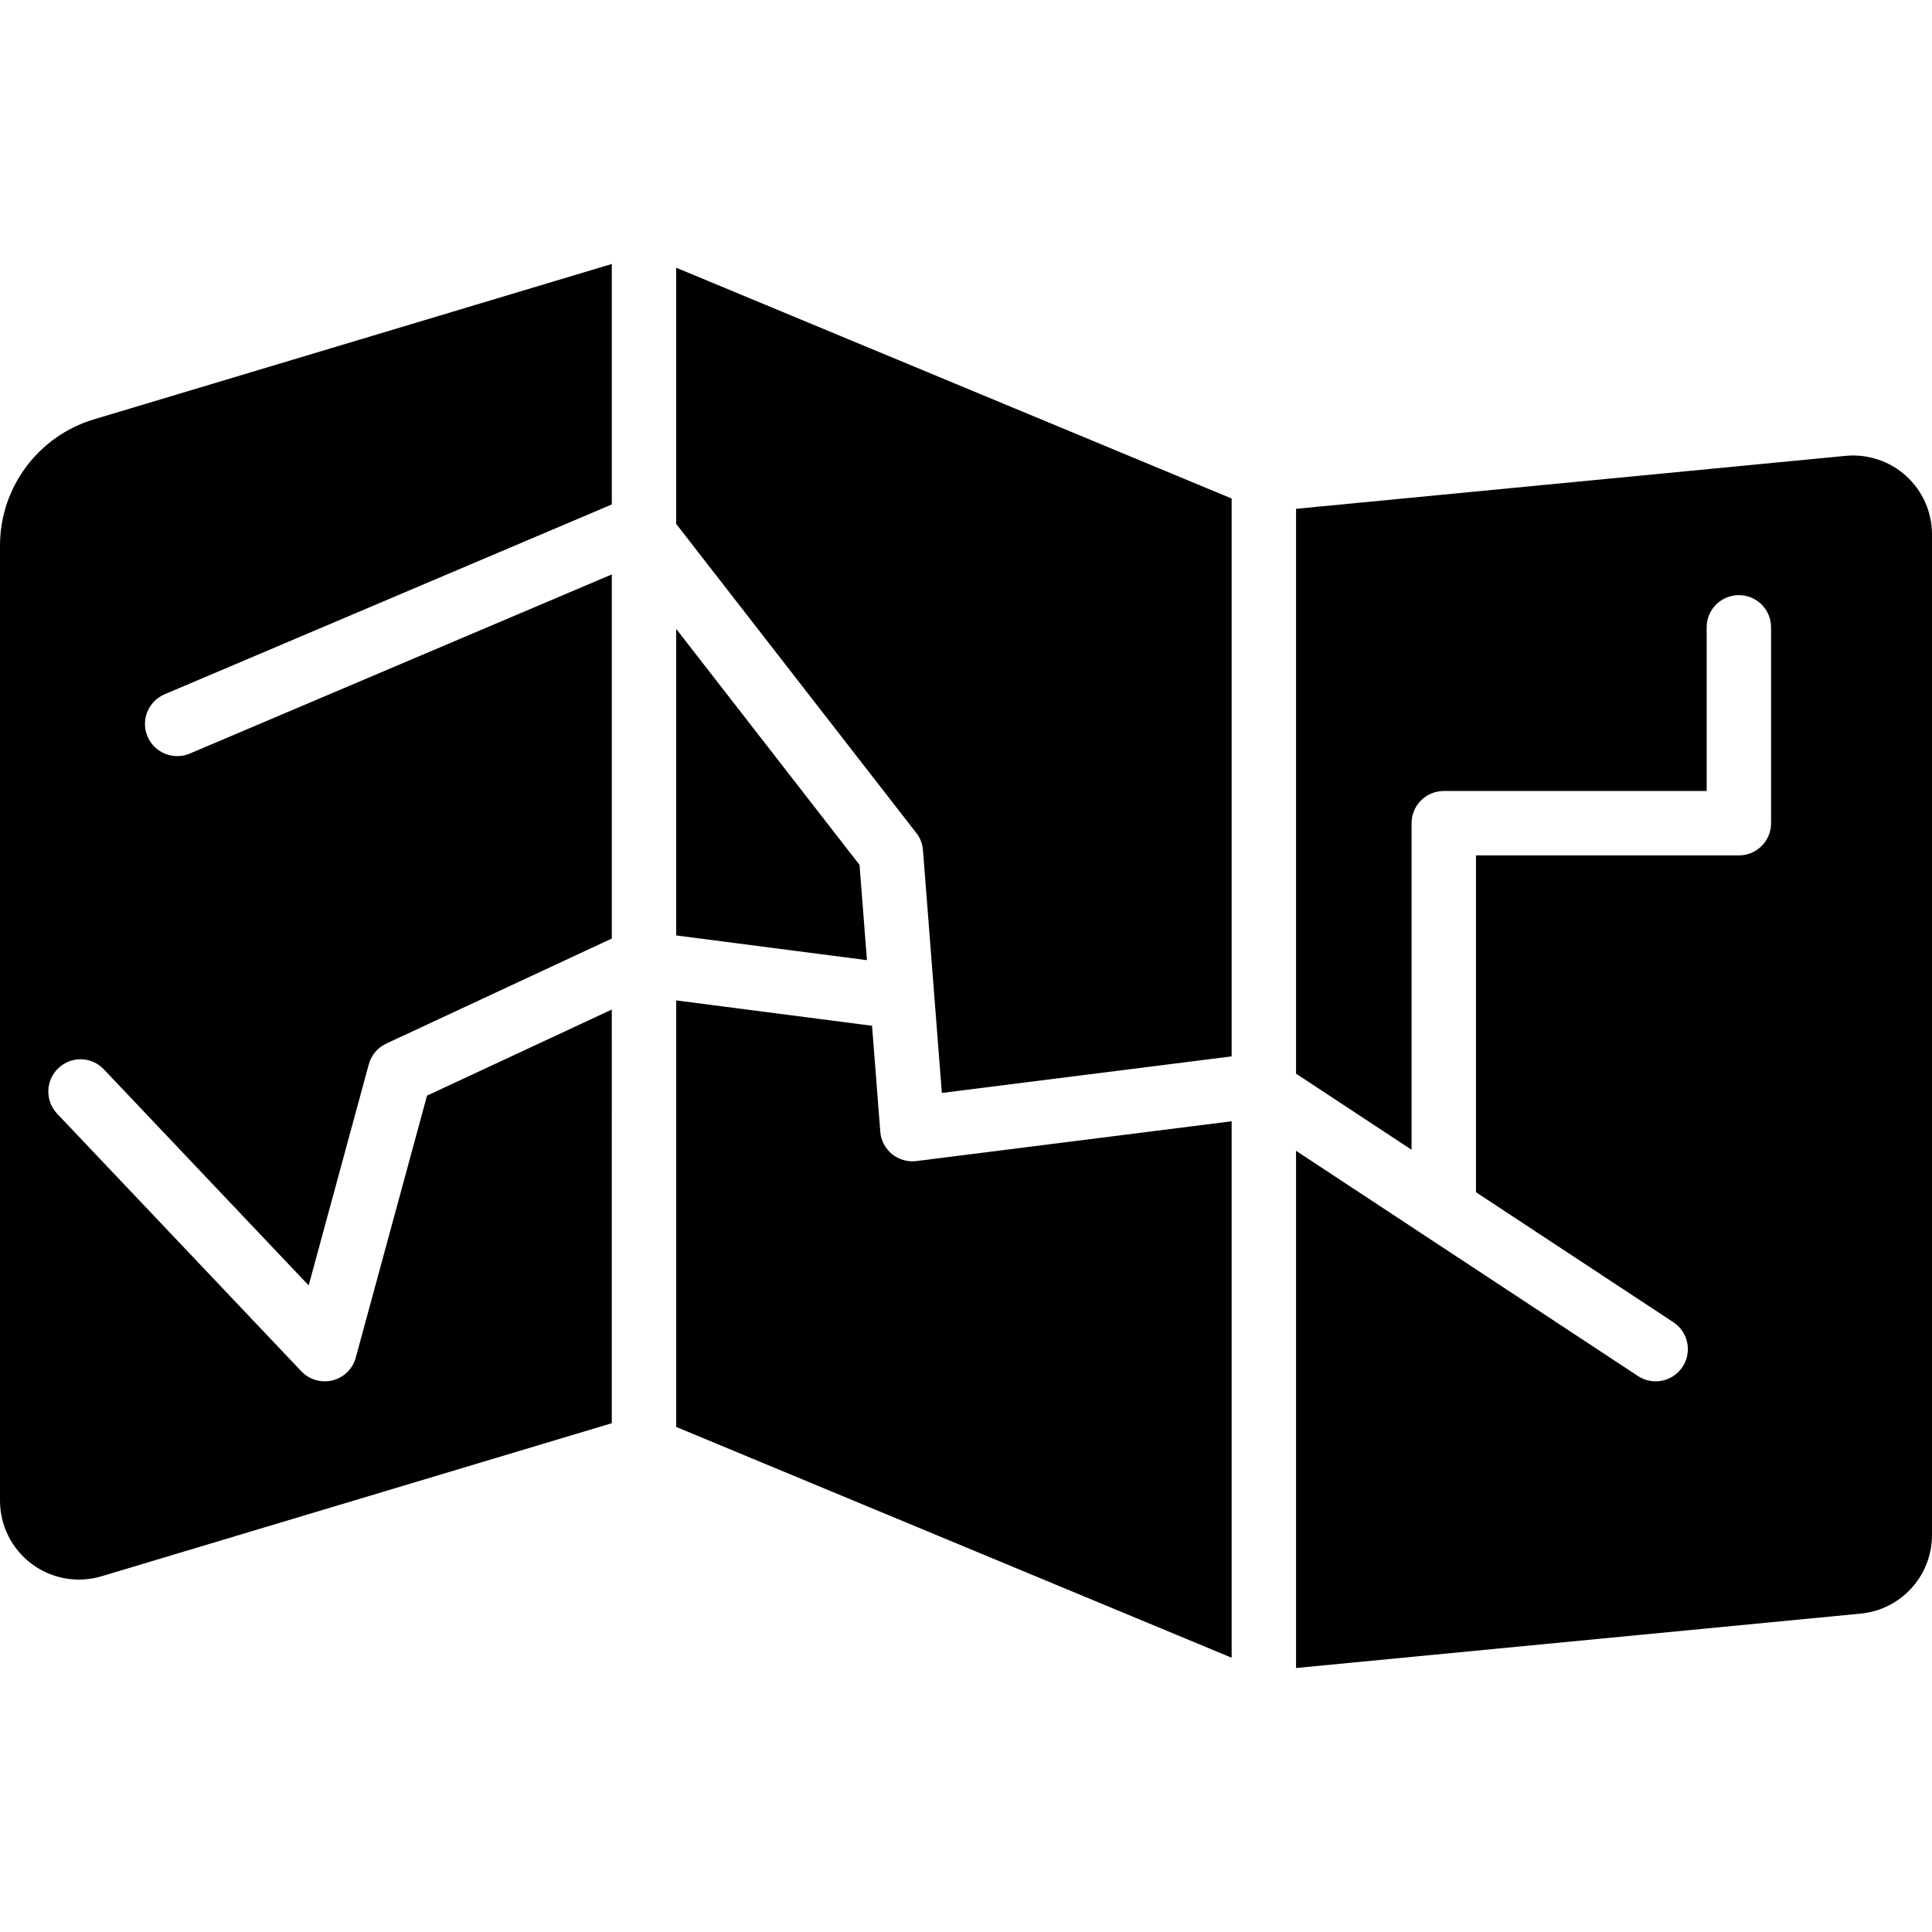
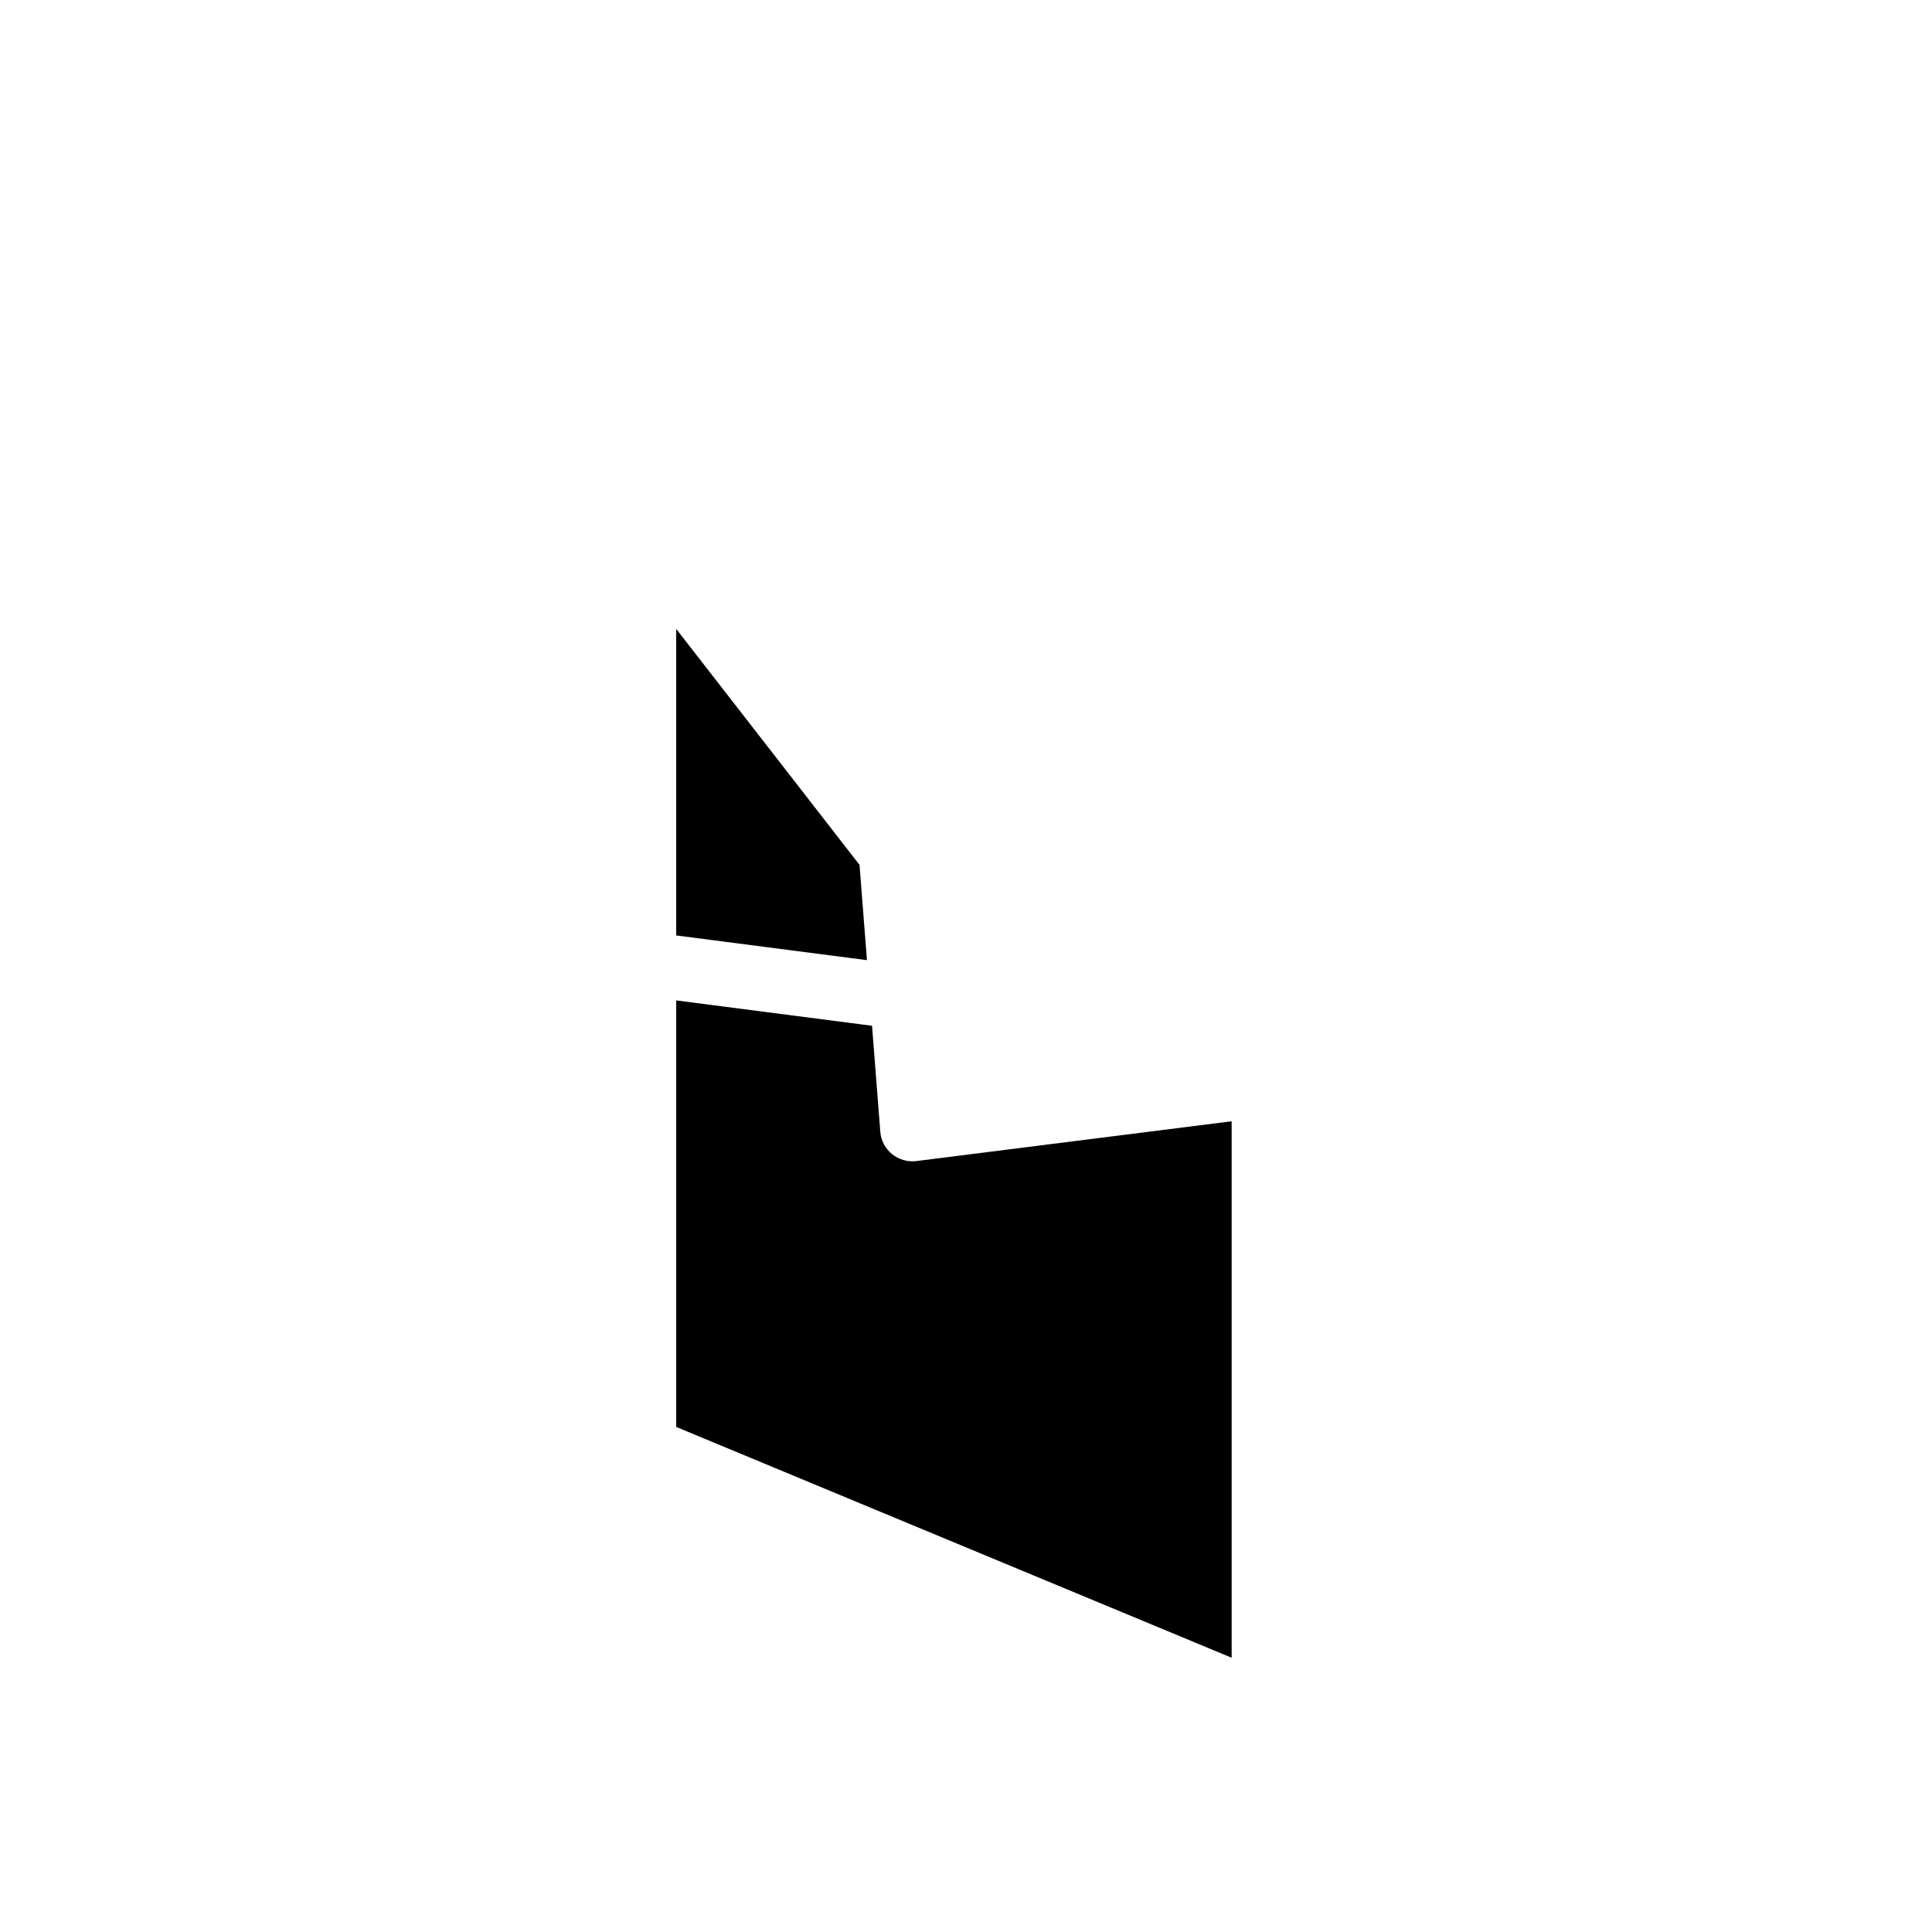
<svg xmlns="http://www.w3.org/2000/svg" fill="#000000" height="800px" width="800px" version="1.1" id="Capa_1" viewBox="0 0 478.629 478.629" xml:space="preserve">
  <g id="XMLID_240_">
    <g id="XMLID_249_">
      <path id="XMLID_250_" d="M305.126,277.782l-78.103,9.855c-2.135,0.281-4.348-0.359-6.046-1.729    c-1.683-1.379-2.742-3.397-2.898-5.569l-2.04-26.215l-48.517-6.286v105.667l137.604,57.178V277.782z" />
    </g>
    <polygon id="XMLID_248_" points="212.938,214.262 167.52,155.804 167.52,231.743 214.775,237.866  " />
    <g id="XMLID_246_">
-       <path id="XMLID_247_" d="M167.521,129.792l59.484,76.57c0.967,1.23,1.543,2.719,1.651,4.276l4.675,60.125l71.794-9.06v-138.2    L167.521,66.326V129.792z" />
-     </g>
+       </g>
    <g id="XMLID_243_">
-       <path id="XMLID_245_" d="M105.792,271.426l-17.653,64.898c-0.748,2.783-2.96,4.94-5.748,5.642    c-0.641,0.163-1.294,0.241-1.948,0.241c-2.165,0-4.27-0.881-5.796-2.492l-60.499-63.817c-3.021-3.194-2.882-8.244,0.313-11.273    c3.192-3.046,8.242-2.921,11.279,0.305l50.731,53.517l14.894-54.781c0.607-2.266,2.197-4.143,4.33-5.132l55.872-26.028v-90.202    l-104.56,44.388c-4.021,1.707-8.741-0.171-10.455-4.229c-1.729-4.051,0.173-8.74,4.224-10.463l110.791-47.029V65.398    L23.278,103.89C9.458,108.034,0,120.748,0,135.167V371.77c0,6.185,2.93,11.997,7.884,15.689c4.955,3.686,11.359,4.815,17.278,3.04    l126.404-37.921V250.104L105.792,271.426z" />
-       <path id="XMLID_244_" d="M151.977,352.456l0.041-0.012C152.004,352.396,151.99,352.404,151.977,352.456z" />
-     </g>
+       </g>
    <g id="XMLID_241_">
-       <path id="XMLID_242_" d="M472.225,117.92c-4.08-3.7-9.534-5.516-15.019-4.986l-136.125,13.12v139.935l28.62,18.852v-80.901    c0-4.41,3.568-7.977,7.977-7.977h65.127v-40.548c0-4.41,3.567-7.977,7.978-7.977c4.408,0,7.978,3.568,7.978,7.977v48.525    c0,4.41-3.569,7.977-7.978,7.977h-65.127v83.441l48.907,32.212c3.677,2.423,4.689,7.369,2.275,11.046    c-1.543,2.33-4.082,3.592-6.669,3.592c-1.511,0-3.037-0.429-4.394-1.316l-84.694-55.794V413.23l139.88-13.478    c10.018-0.965,17.668-9.386,17.668-19.46V132.394C478.629,126.878,476.308,121.628,472.225,117.92z" />
-     </g>
+       </g>
  </g>
</svg>